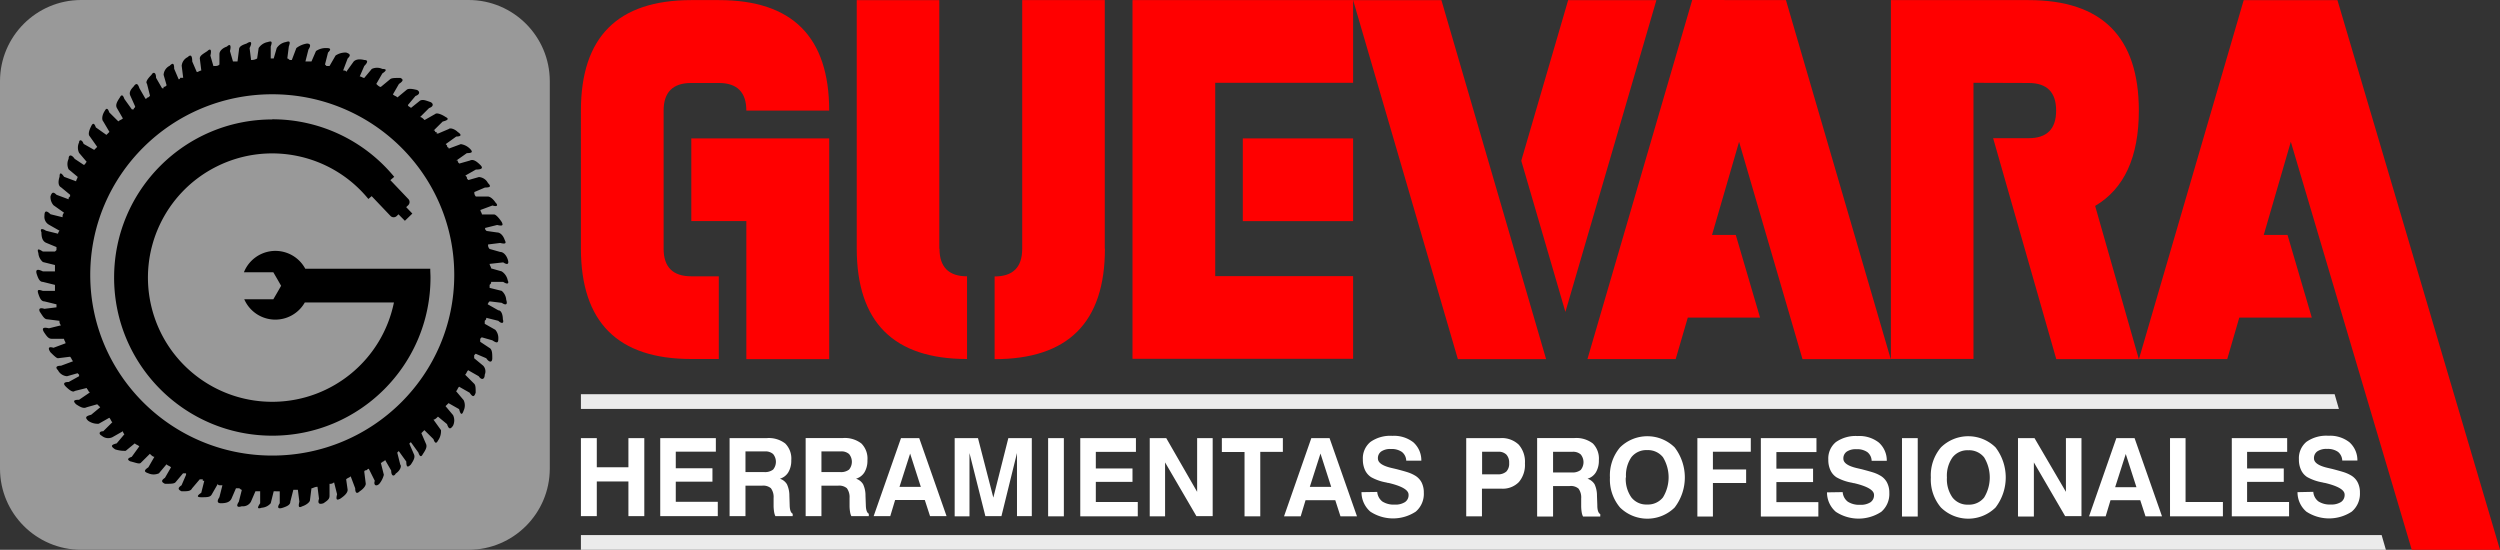
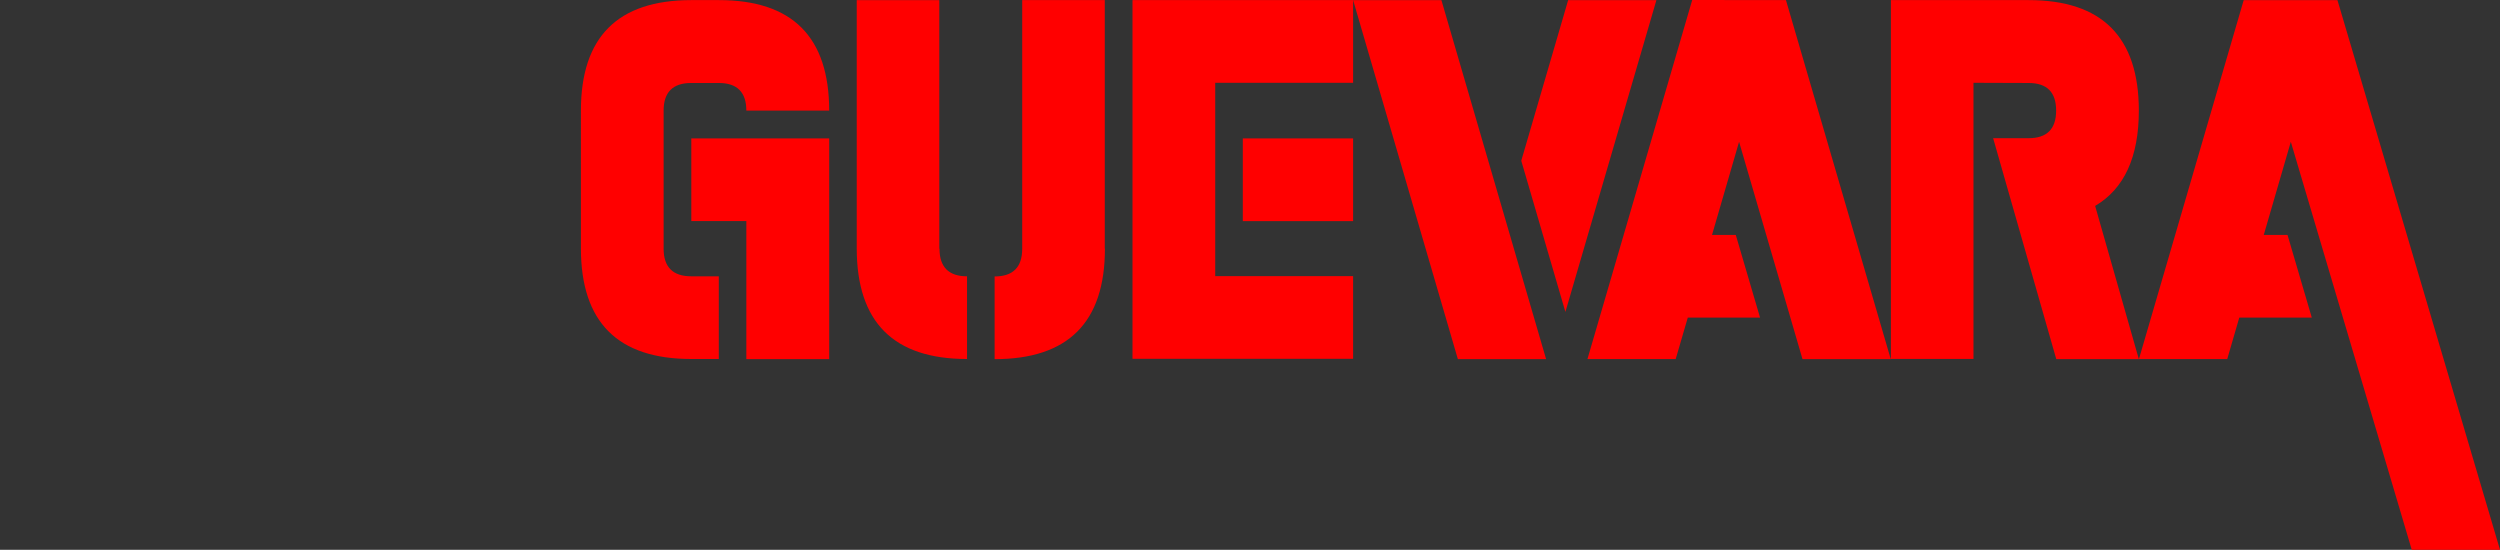
<svg xmlns="http://www.w3.org/2000/svg" viewBox="0 0 482 106">
  <rect x="0" y="0" width="482" height="106" fill="#333333" stroke="none" />
  <g fill="none" fill-rule="evenodd">
-     <path d="M15.618 0h74.726c8.63.006 15.63 6.99 15.656 15.622v74.746c-.026 8.623-7.007 15.606-15.628 15.632H15.618C7 105.975.02 98.99 0 90.368V15.622C.026 7.005 7.003.026 15.618 0Z" fill="#999" />
-     <path d="M112.037 99.51h3.025v-6.687h6.096v6.687h3.063V84.467h-3.063v5.626h-6.096v-5.626H112v15.08l.037-.037Zm15.255 0h11.097v-2.767h-8.1v-3.874h7.07v-2.582h-7.07v-3.2h7.726v-2.62h-10.723v15.08-.037Zm16.435-8.495v-3.984h3.746a2.213 2.213 0 0 1 1.582.507 2.35 2.35 0 0 1 0 2.998 2.557 2.557 0 0 1-1.723.48h-3.605Zm-3.044 8.495h3.044v-5.875h3.221a2.295 2.295 0 0 1 1.686.498c.388.552.57 1.22.515 1.89v1.596c.01.368.045.734.103 1.098.043.274.125.541.243.793h3.334v-.461c-.374-.203-.562-.747-.58-1.642v-.028l-.057-1.79a5.19 5.19 0 0 0-.468-2.222 2.483 2.483 0 0 0-1.358-1.07 2.803 2.803 0 0 0 1.63-1.254 4.37 4.37 0 0 0 .562-2.306 4.113 4.113 0 0 0-1.162-3.228 5.196 5.196 0 0 0-3.558-1.042h-7.173v15.08l.018-.037Zm17.69-8.495v-3.984h3.746a2.197 2.197 0 0 1 1.582.507 2.35 2.35 0 0 1 0 2.998 2.537 2.537 0 0 1-1.713.48h-3.615Zm-3.043 8.495h3.043v-5.875h3.221a2.295 2.295 0 0 1 1.686.498c.384.555.566 1.22.515 1.89v1.596c.006.368.04.735.103 1.098.04.274.12.542.244.793h3.361v-.461c-.365-.203-.552-.747-.57-1.642v-.028l-.066-1.79a5.059 5.059 0 0 0-.46-2.222 2.475 2.475 0 0 0-1.366-1.07 2.86 2.86 0 0 0 1.638-1.254 4.37 4.37 0 0 0 .562-2.306 4.113 4.113 0 0 0-1.161-3.228 5.215 5.215 0 0 0-3.587-1.051h-7.163v15.08-.028Zm20.143-12.055 2.06 6.41h-4.111l2.05-6.41Zm-1.76-2.988L168.44 99.51h3.203l.936-3.108h5.722l1.011 3.108h3.184l-5.272-15.043h-3.512Zm10.347 15.08h2.856V87.344l3.062 12.166h3.1l2.997-12.166V99.51h2.856V84.467h-4.523l-2.894 11.473-2.96-11.473h-4.494v15.08Zm18.017 0h3.034v-15.08h-3.034v15.08Zm6.2 0h11.087V96.78h-8.09v-3.874h7.07v-2.582h-7.07v-3.2h7.734v-2.657h-10.732v15.08Zm13.39 0h2.96V89.152l6.04 10.358h3.137V84.467h-2.997v10.357l-5.955-10.357h-3.184v15.08Zm18.28 0h3.034V87.114h4.355v-2.647h-11.762v2.684h4.373v12.396Zm14.646-12.092 2.06 6.41h-4.12l2.051-6.41h.01Zm-1.77-2.988-5.262 15.08h3.212l.936-3.109h5.731l1.002 3.109h3.184l-5.29-15.08h-3.513Zm9.674 10.422a4.957 4.957 0 0 0 1.704 3.754 7.98 7.98 0 0 0 8.756 0A4.495 4.495 0 0 0 274.512 95a4.31 4.31 0 0 0-.45-2.03 3.383 3.383 0 0 0-1.358-1.346 6.62 6.62 0 0 0-1.17-.526c-.45-.156-1.218-.369-2.304-.655l-1.068-.249c-1.666-.405-2.5-1.005-2.5-1.798a1.57 1.57 0 0 1 .646-1.356 3.07 3.07 0 0 1 1.873-.47 3.43 3.43 0 0 1 2.117.572c.508.412.808 1.021.824 1.669h2.912a4.661 4.661 0 0 0-1.536-3.532 6.056 6.056 0 0 0-4.055-1.246 6.629 6.629 0 0 0-4.223 1.172 4.085 4.085 0 0 0-1.46 3.375 4.793 4.793 0 0 0 .411 2.048c.258.559.67 1.035 1.19 1.374a9.35 9.35 0 0 0 2.94 1.024c.107.037.216.064.328.083a.143.143 0 0 0 .084 0c2.566.609 3.858 1.356 3.858 2.269a1.6 1.6 0 0 1-.683 1.42 3.39 3.39 0 0 1-1.986.489 4.06 4.06 0 0 1-2.388-.6 2.598 2.598 0 0 1-.983-1.844l-3.034.046Zm23.252-3.44v-4.354h3.1a2.108 2.108 0 0 1 1.582.554c.385.452.576 1.034.534 1.623a2.177 2.177 0 0 1-.552 1.651 2.413 2.413 0 0 1-1.733.526h-2.931Zm0 2.767h3.746a4.329 4.329 0 0 0 3.343-1.273 5.103 5.103 0 0 0 1.17-3.597 4.995 4.995 0 0 0-1.198-3.616 4.721 4.721 0 0 0-3.568-1.263h-6.555v15.08h3.034v-5.368l.028.037Zm13.682-3.127v-3.984h3.745a2.194 2.194 0 0 1 1.583.507 2.35 2.35 0 0 1 0 2.997 2.537 2.537 0 0 1-1.714.48h-3.614Zm-3.044 8.495h3.044v-5.876h3.221a2.256 2.256 0 0 1 1.686.498 2.88 2.88 0 0 1 .515 1.891v1.596c.01.367.044.734.103 1.097.042.276.127.544.252.794h3.325v-.462c-.375-.203-.562-.747-.571-1.641v-.102l-.066-1.79a5.2 5.2 0 0 0-.459-2.222 2.543 2.543 0 0 0-1.367-1.07 2.803 2.803 0 0 0 1.63-1.254 4.37 4.37 0 0 0 .561-2.306 4.148 4.148 0 0 0-1.152-3.228 5.234 5.234 0 0 0-3.586-1.051h-7.164v15.08l.028.046Zm17.11-7.526a6.187 6.187 0 0 1 1.03-3.902 3.645 3.645 0 0 1 3.033-1.374 3.7 3.7 0 0 1 3.062 1.374 7.434 7.434 0 0 1 0 7.738 3.697 3.697 0 0 1-3.062 1.375 3.641 3.641 0 0 1-3.034-1.375 6.165 6.165 0 0 1-1.077-3.864l.047.028Zm-3.1 0a8.33 8.33 0 0 0 1.947 5.792 7.501 7.501 0 0 0 5.263 2.15 7.492 7.492 0 0 0 5.263-2.15 9.532 9.532 0 0 0 0-11.594 7.482 7.482 0 0 0-5.263-2.15 7.49 7.49 0 0 0-5.263 2.15 8.344 8.344 0 0 0-1.948 5.802Zm16.856 7.526h2.996v-6.457h6.405v-2.619h-6.405v-3.413h7.304v-2.628h-10.3v15.117Zm12.276 0h11.05v-2.767h-8.09v-3.874h7.07V90.36h-7.07v-3.2h7.725v-2.693h-10.722v15.08l.037.037Zm12.717-4.658a4.93 4.93 0 0 0 1.705 3.754 7.98 7.98 0 0 0 8.756 0 4.52 4.52 0 0 0 1.554-3.643c.02-.704-.138-1.401-.459-2.03a3.3 3.3 0 0 0-1.348-1.346 6.613 6.613 0 0 0-1.17-.526c-.46-.157-1.228-.369-2.305-.655l-1.067-.249c-1.667-.405-2.51-1.005-2.51-1.798a1.57 1.57 0 0 1 .646-1.356 3.127 3.127 0 0 1 1.873-.47 3.43 3.43 0 0 1 2.117.571c.506.413.803 1.023.814 1.67h2.922a4.64 4.64 0 0 0-1.545-3.533 6.047 6.047 0 0 0-4.046-1.245 6.629 6.629 0 0 0-4.232 1.172 4.1 4.1 0 0 0-1.452 3.375c-.02.705.122 1.404.412 2.048.255.56.668 1.037 1.19 1.374a9.355 9.355 0 0 0 2.93 1.024l.328.083a.143.143 0 0 0 .085 0c2.575.609 3.867 1.356 3.867 2.269a1.626 1.626 0 0 1-.683 1.42 3.39 3.39 0 0 1-1.986.489 4.039 4.039 0 0 1-2.388-.6 2.554 2.554 0 0 1-.983-1.844l-3.025.046Zm14.46 4.658h3.033V84.467h-3.034v15.117Zm8.661-7.526a6.138 6.138 0 0 1 1.077-3.874 3.645 3.645 0 0 1 3.034-1.374 3.7 3.7 0 0 1 3.063 1.374 7.434 7.434 0 0 1 0 7.738 3.704 3.704 0 0 1-3.063 1.374 3.641 3.641 0 0 1-3.034-1.374 6.098 6.098 0 0 1-1.077-3.864Zm-3.1 0a8.285 8.285 0 0 0 1.949 5.792 7.517 7.517 0 0 0 10.525 0 9.532 9.532 0 0 0 0-11.594 7.492 7.492 0 0 0-5.263-2.15 7.492 7.492 0 0 0-5.262 2.15 8.3 8.3 0 0 0-1.948 5.802Zm16.857 7.526h3.006V89.152l6.03 10.358h3.147V84.467h-2.997v10.357l-6.058-10.357h-3.184v15.08l.056.037Zm20.723-12.055 2.06 6.41h-4.11l2.05-6.41Zm-1.816-3.062-5.263 15.08h3.203l.936-3.109h5.731l1.011 3.109h3.184l-5.29-15.08h-3.512Zm10.3 15.08h10.245V96.78h-7.2V84.467h-2.997v15.08h-.047Zm11.912 0h11.088V96.78h-8.091v-3.874h7.07v-2.582h-7.07v-3.2h7.726v-2.657H430.29v15.08h-.047Zm12.717-4.658a4.93 4.93 0 0 0 1.705 3.754 7.98 7.98 0 0 0 8.755 0 4.516 4.516 0 0 0 1.574-3.662c.02-.703-.138-1.4-.46-2.029a3.3 3.3 0 0 0-1.348-1.346 6.62 6.62 0 0 0-1.17-.526c-.459-.157-1.227-.37-2.304-.655l-1.067-.249c-1.667-.406-2.51-1.005-2.51-1.799a1.57 1.57 0 0 1 .646-1.355 3.108 3.108 0 0 1 1.873-.47 3.43 3.43 0 0 1 2.116.571 2.24 2.24 0 0 1 .815 1.67h2.922a4.64 4.64 0 0 0-1.545-3.533 6.047 6.047 0 0 0-4.046-1.245 6.629 6.629 0 0 0-4.233 1.171 4.1 4.1 0 0 0-1.451 3.376c-.02.705.122 1.404.412 2.047.255.561.667 1.038 1.19 1.375a9.355 9.355 0 0 0 2.93 1.023l.328.083a.143.143 0 0 0 .084 0c2.576.61 3.868 1.356 3.868 2.27a1.626 1.626 0 0 1-.684 1.42 3.416 3.416 0 0 1-1.994.489 4.03 4.03 0 0 1-2.379-.6 2.554 2.554 0 0 1-.983-1.845l-3.044.065Z" fill="#FFF" fill-rule="nonzero" />
    <path d="M138.603.019c14.165 0 21.254 7.1 21.266 21.3h-15.975c0-3.537-1.77-5.319-5.31-5.319h-5.318c-3.54 0-5.32 1.782-5.32 5.318v26.627c0 3.545 1.78 5.327 5.32 5.327h5.318v15.944h-5.318c-14.165 0-21.254-7.1-21.266-21.3V21.319c0-14.187 7.089-21.287 21.266-21.3h5.337Zm21.266 69.225h-15.975V42.627h-10.61V26.683h26.585v42.599-.038Zm53.16-21.3c0 14.2-7.09 21.3-21.266 21.3V53.3c3.54 0 5.318-1.782 5.318-5.327V.019h15.92v47.926h.027Zm-31.895 0c0 3.546 1.78 5.328 5.31 5.328v15.944c-14.165 0-21.254-7.1-21.266-21.3V.02h15.919v47.926h.037ZM260.878.02v15.944h-26.584v37.271h26.584V69.18h-42.531V.019h42.531Zm0 42.608h-21.265V26.683h21.265v15.944Zm0-42.608h17.024l20.189 69.225h-17.014L260.878.02Zm32.428 30.95 9.036-30.95h17.015l-17.549 60.118-8.502-29.13v-.038ZM344.33.019l20.208 69.225h-17.015L335.294 27.34l-5.216 17.952h4.58l4.681 15.944h-13.933l-2.332 7.99H306.06L326.258 0l18.072.019Zm36.155 15.944v53.244h-15.919V.019h26.538c14.165 0 21.253 7.1 21.265 21.3 0 8.947-2.809 15.074-8.427 18.382l8.427 29.543H396.45l-12.173-42.599h6.827c3.54 0 5.318-1.763 5.318-5.327S394.643 16 391.104 16l-10.62-.037ZM450.659.019 482 106h-17.014l-23.317-78.66-5.216 17.95h4.58l4.681 15.945h-13.98l-2.322 7.99h-17.024L432.586.02h18.073Z" fill="red" fill-rule="nonzero" />
-     <path d="M112 103.155h347.176L460 106H112v-2.845ZM112 76h338.116l.823 2.845H112V76Z" fill="#EBEBEB" />
-     <path d="m74.297 88.653-.29.29c-.292 0-.292.288-.583.288l.582 2.312a4.453 4.453 0 0 1-.873 1.734c-.583.578-1.165.29-.874-.578l-1.155-2.312c-.291 0-.291.29-.582.29a.283.283 0 0 0-.291.288l.29 2.312c0 .29-.29.867-1.164 1.445-.582.578-.873.289-.873-.578l-.874-2.312c-.291.29-.582.29-.873.578l.29 2.023c0 .578-.582 1.156-1.455 1.734-.582.28-.874.28-.582-.867l-.583-2.312a1.076 1.076 0 0 1-.873.29v2.311c0 .578-.291.858-1.165 1.436-.864.289-1.155 0-.864-.858l-.291-2.312c-.582 0-.874.29-1.165.29l-.29 2.302c0 .289-.583.867-1.457 1.156-.582.289-.873.289-.582-.867l-.291-2.303h-.874l-.582 2.303c0 .578-.582.867-1.456 1.156-.873.289-1.164 0-.582-.867v-2.303H52.77l-.573 2.303c-.44.512-1.07.825-1.747.867-.873.289-.873 0-.29-.867v-2.303h-.912l-.873 2.014a1.755 1.755 0 0 1-1.747.867c-.874.289-1.165 0-.583-.867l.583-2.303c-.291 0-.291-.289-.583-.289h-.554l-.873 2.023c-.291.569-.874.858-2.029.858-.582 0-.873-.29-.291-1.156l.582-2.303h-.29c-.292 0-.583 0-.583-.289L40.842 95.3c-.291.569-.873.569-2.038.569-.874 0-.874-.28 0-.858l.582-2.312h-.29v-.289h-.583l-1.475 1.734c-.29.578-.873.578-2.038.578-.582-.289-.873-.578 0-1.156l.874-2.023v-.289h-.583l-1.456 1.734c-.281.29-.864.29-2.028.29-.583-.29-.874-.579 0-1.157l1.164-2.023c-.29-.289-.582-.289-.873-.578l-1.456 1.734a2.478 2.478 0 0 1-2.038 0c-.874-.289-.874-.578 0-1.156l1.165-2.023c-.292 0-.583-.289-.874-.578l-1.747 1.734c-.291.29-.873 0-2.038-.289-.582-.289-.582-.578.291-.867l1.456-2.013c-.291-.29-.582-.29-.873-.578l-1.747 1.435a5.883 5.883 0 0 1-2.03-.28c-.873-.577-.873-.866.292-1.155l1.484-1.762a1.004 1.004 0 0 1-.291-.578L21.654 84.3a1.89 1.89 0 0 1-2.038-.29c-.583-.288-.583-.866.29-.866l1.748-1.734c-.291-.29-.291-.578-.583-.867l-2.038 1.156a3.154 3.154 0 0 1-2.038-.578c-.582-.578-.582-.867.582-1.156l1.747-1.445-.29-.29-.292-.288-2.038.578c-.582.289-1.165 0-2.038-.578-.573-.578-.573-.867.582-.867l2.066-1.408-.29-.289c0-.289-.292-.289-.292-.578l-2.32.578c-.294.292-.876.003-1.747-.867-.582-.578-.29-.867.583-.867l2-1.11v-.288l-.291-.29-2.029.579a2.104 2.104 0 0 1-1.747-1.156c-.582-.578-.29-.867.583-.867l2.329-.867c-.291-.289-.291-.578-.582-.867l-2.33.289c-.29 0-.873-.578-1.456-1.156-.582-.858-.29-1.147.583-.858l2.33-.867c0-.289-.292-.578-.292-.867h-2.33c-.582 0-.873-.289-1.455-1.156-.583-.866-.291-1.155.873-.866l2.33-.578c-.224-.231-.331-.55-.292-.867l-2.329-.29c-.582 0-.873-.577-1.456-1.444-.29-.578 0-.867.874-.578l2.33-.29v-.577l-2.33-.569c-.583 0-.874-.578-1.165-1.445-.291-.867 0-.867.874-.578h2.329v-1.156l-2.33-.578c-.582 0-.873-.578-1.164-1.445-.291-.867 0-1.156 1.165-.578h2.329v-1.23l-2.33-.578a2.464 2.464 0 0 1-.873-1.725c-.291-.867 0-.867.874-.289h2.329l.291-.289v-.578l-2.029-.839c-.582-.289-.873-.867-.873-2.023-.291-.578 0-.867.873-.289l2.33.578c.03-.22.132-.422.29-.578l-2.037-1.156a1.74 1.74 0 0 1-.874-1.734c0-.867.291-1.156 1.165-.289l2.33.578v-.289c.03-.219.132-.422.29-.578l-2.038-1.445a2.403 2.403 0 0 1-.582-1.724c.291-.867.582-.867 1.164-.29l2.33.868v-.29l.29-.288v-.29l-1.746-1.444c-.582-.29-.582-1.156-.291-2.023 0-.87.291-.87.873 0l2.32.867c0-.29.291-.578.291-.867l-1.737-1.445a2.352 2.352 0 0 1 0-2.023c0-.858.582-.858 1.164 0l1.738 1.156c.291 0 .291-.29.582-.578l-1.465-1.725a2.352 2.352 0 0 1 0-2.023c0-.578.582-.578.874.29l2.038 1.155.582-.578-1.428-2.023c-.29-.289-.29-.867.292-2.023.29-.578.582-.578.873.29l2.038 1.444.583-.578-1.193-2.023c-.291-.289-.291-1.156.29-2.023.292-.578.583-.578.874.29l1.747 1.733c.291-.289.583-.289.874-.578l-1.165-2.023c-.291-.568 0-1.146.582-2.013.292-.578.583-.578.874.289l1.446 2.013h.338c0-.289.292-.289.292-.568l-.92-2.06c-.292-.579 0-1.156.582-1.734.582-.867.873-.578 1.164.289l1.165 2.022c.291 0 .291-.289.582-.289l.291-.289-.582-2.311c-.288-.292.003-.87.873-1.734.292-.578.874-.578.874.578l1.165 2.023h.29v-.29c.292 0 .292 0 .583-.288l-.582-2.023a2.088 2.088 0 0 1 1.164-1.734c.583-.578.874-.578.874.578l.864 2.023a.285.285 0 0 0 .291-.29h.582l-.29-2.311a2.07 2.07 0 0 1 1.164-1.678c.582-.578.873-.29.873.857l.874 2.023c.291 0 .582-.289.873-.289l-.29-2.312c0-.568.582-.857 1.455-1.435.582-.578.873-.29.582.867l.583 2.013c.582 0 .873 0 1.164-.289V10.42c0-.578.583-1.156 1.447-1.445.582-.578.873-.289.582.867l.582 2.014h.874l.291-2.303c0-.578.582-.867 1.456-1.156.873-.578 1.164-.289.582.867l.291 2.303a2.21 2.21 0 0 0 1.165-.289l.291-2.014a2.678 2.678 0 0 1 1.747-1.156c.874-.289.874 0 .582.867v2.303h.573l.583-2.014A2.678 2.678 0 0 1 55.1 8.108c.873-.289.873 0 .582.867l-.291 2.303c.29 0 .29.289.582.289h.291l.874-2.303a4.507 4.507 0 0 1 2.038-.867c.582 0 .873.29.291 1.156l-.582 2.303h1.164l.874-2.014a3.399 3.399 0 0 1 2.029-.578c.873 0 .873.29.29.867l-.582 2.303.292.289h.582l1.164-2.014a3.41 3.41 0 0 1 2.039-.578c.873.29.873.578.29 1.147l-.873 2.312c.291 0 .583 0 .583.289l1.455-2.023c.292-.289.874-.578 2.039-.289.582 0 .873.289 0 1.156l-.874 2.014c.291 0 .582.289.874.289l1.446-1.734a2.402 2.402 0 0 1 2.038 0c.87 0 .87.289 0 .867l-1.165 2.023c.292.288.583.577.874.577l1.747-1.444c.291-.29.873-.29 2.038-.29.582.29.582.579-.291 1.157l-1.165 2.022c.291.29.583.29.874.578l1.737-1.435c.291-.29.874-.29 2.038 0 .583.289.583.867-.29 1.156l-1.457 1.734c0 .289.292.289.583.568l1.756-1.407c.573-.29 1.155 0 2.029.289.582.289.582.867-.291 1.146l-1.738 1.734c.282 0 .573.29.864.578l2.038-1.156c.291-.289 1.165 0 2.038.578.583.29.583.578-.582.867l-1.747 1.734c.291 0 .291 0 .291.29h.291v.288h.292l2.038-.867c.29-.289 1.164 0 1.747.578.873.578.582.867-.291.867l-2.039 1.464c.292.289.292.289.292.578a.283.283 0 0 1 .29.289l2.33-.867c.657.1 1.265.403 1.738.867.582.578.582.867-.573.867l-2.038 1.435h.29c0 .29 0 .29.292.578l2.029-.578c.582-.289 1.164 0 2.038.867.582.578.29.867-.874.867l-2.028 1.156.29.29c0 .288 0 .288.292.577l2.029-.578c.748.05 1.413.49 1.747 1.156.582.578.582.867-.583.867l-2.038.867c-.04.318.068.636.291.867h2.33c.29 0 .873.29 1.455 1.156.583.569.292.858-.582.569l-2.33.867c0 .289.292.578.292.867h2.357c.292 0 .874.578 1.456 1.445.291.578.291.867-.873.578l-2.33.578c0 .289 0 .289.292.578l2.038.289c.582 0 1.164.578 1.455 1.445.292.578.292.867-.873.578l-2.33.289c-.04.318.067.637.292.867l2.038.578c.582 0 1.165.568 1.456 1.435.291.867 0 1.156-.874.578l-2.62.29c0 .288.291.577.291.866l2.038.578a2.659 2.659 0 0 1 1.165 1.734c.291.578 0 .867-.874.29h-2.329c0 .288 0 .288-.291.577v.578l2.33.578c.515.436.83 1.062.873 1.734.29.858 0 1.147-.874.569l-2.33-.28-.29.28h.225a.28.28 0 0 0-.291.289l2.038 1.156c.582 0 .874.867.874 1.734.29.867-.292.867-.874.289l-2.33-.578c0 .289 0 .289-.29.578v.578l2.038 1.155c.413.482.622 1.103.582 1.734 0 .867-.291.867-1.165.29l-2.038-.579-.29.29v.577l1.746 1.156c.582.29.582 1.147.582 2.014 0 .867-.582.867-1.164 0L91.71 68.2l-.291.289v.578l1.746 1.445c.432.471.546 1.15.292 1.734 0 .867-.583 1.156-1.165.289l-2.029-1.156c-.29.289-.29.578-.582.867l1.738 1.734c.29.289.29.867.29 1.734-.29.867-.582.867-1.164 0l-2.029-1.156c-.29.289-.29.578-.582.867l1.456 1.724c.305.64.305 1.383 0 2.023-.291.867-.583.867-.874-.289l-2.038-1.156-.582.578 1.456 1.734c.305.64.305 1.383 0 2.023-.583.867-.874.578-1.165-.289l-1.747-1.445c-.291.29-.582.578-.873.578l1.455 2.023a3.097 3.097 0 0 1-.582 2.023c-.291.578-.582.578-.873-.289L81.82 82.93l-.583.578.874 2.023c.29.578 0 1.156-.583 2.014-.29.578-.572.578-.864-.29l-1.455-2.013-.292.29.874 2.013c.291.578 0 1.156-.582 2.023-.583.578-.874.578-.874-.578l-1.456-2.023-.29.289.581 2.312c.292.289 0 1.156-.873 1.734-.291.578-.874.578-.874-.578L74.26 88.7l.037-.047ZM52.49 18.176c19.379 0 35.09 15.594 35.09 34.829s-15.711 34.828-35.09 34.828c-19.38 0-35.09-15.593-35.09-34.828 0-19.235 15.71-34.829 35.09-34.829Z" fill="#000" />
-     <path d="M52.481 23a30.42 30.42 0 0 1 23.526 11.095l-.746.635 3.454 3.63a.839.839 0 0 1 0 1.194l-.402.383 1.186 1.24-1.438 1.391-1.232-1.25-.336.326a.85.85 0 0 1-1.195 0l-3.641-3.826-.635.542C63.93 29.696 51.78 27.1 41.764 32.108c-10.016 5.008-15.224 16.285-12.54 27.153 2.684 10.868 12.543 18.427 23.74 18.201 11.197-.225 20.744-8.175 22.987-19.142H58.764a6.536 6.536 0 0 1-11.67-.616h5.602l.756-1.297.747-1.307-.747-1.306-.756-1.306H47.03a6.535 6.535 0 0 1 11.829-.672h24.095c0 .569.047 1.129.047 1.707C82.995 70.36 69.337 84.003 52.494 84 35.65 83.997 21.998 70.347 22 53.51c.002-16.835 13.657-30.482 30.5-30.482L52.481 23Z" fill="#000" />
  </g>
</svg>